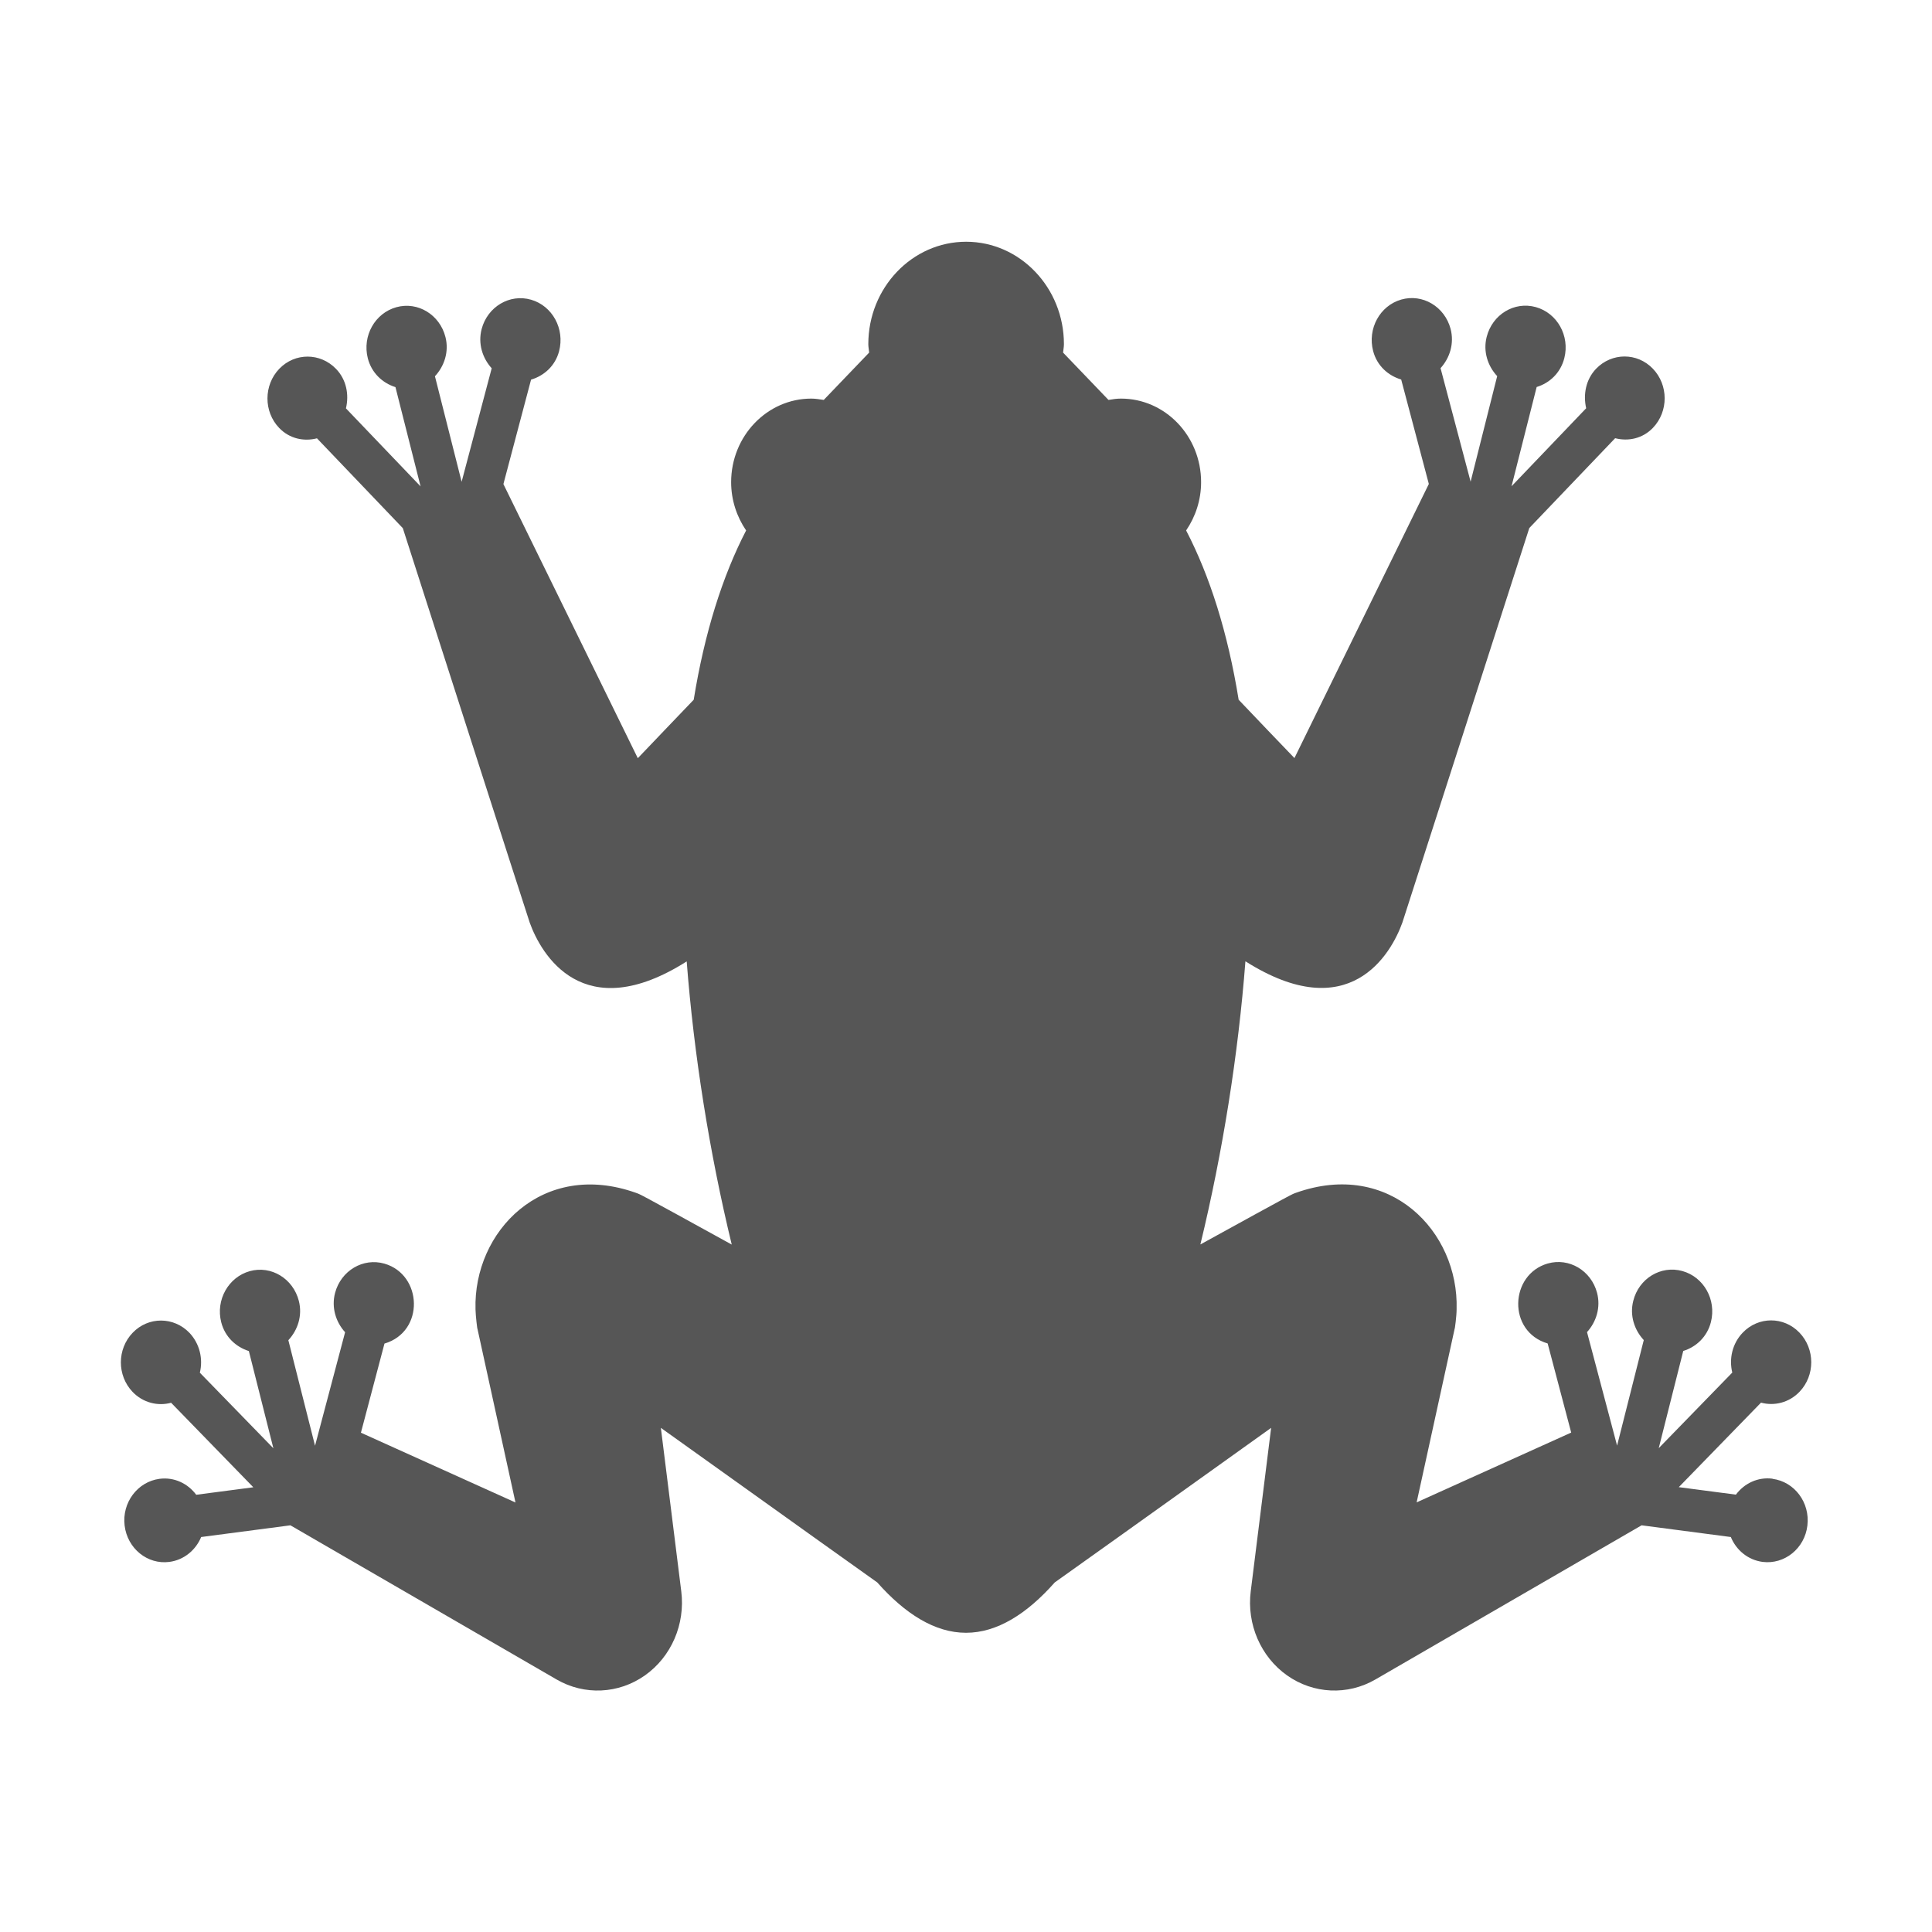
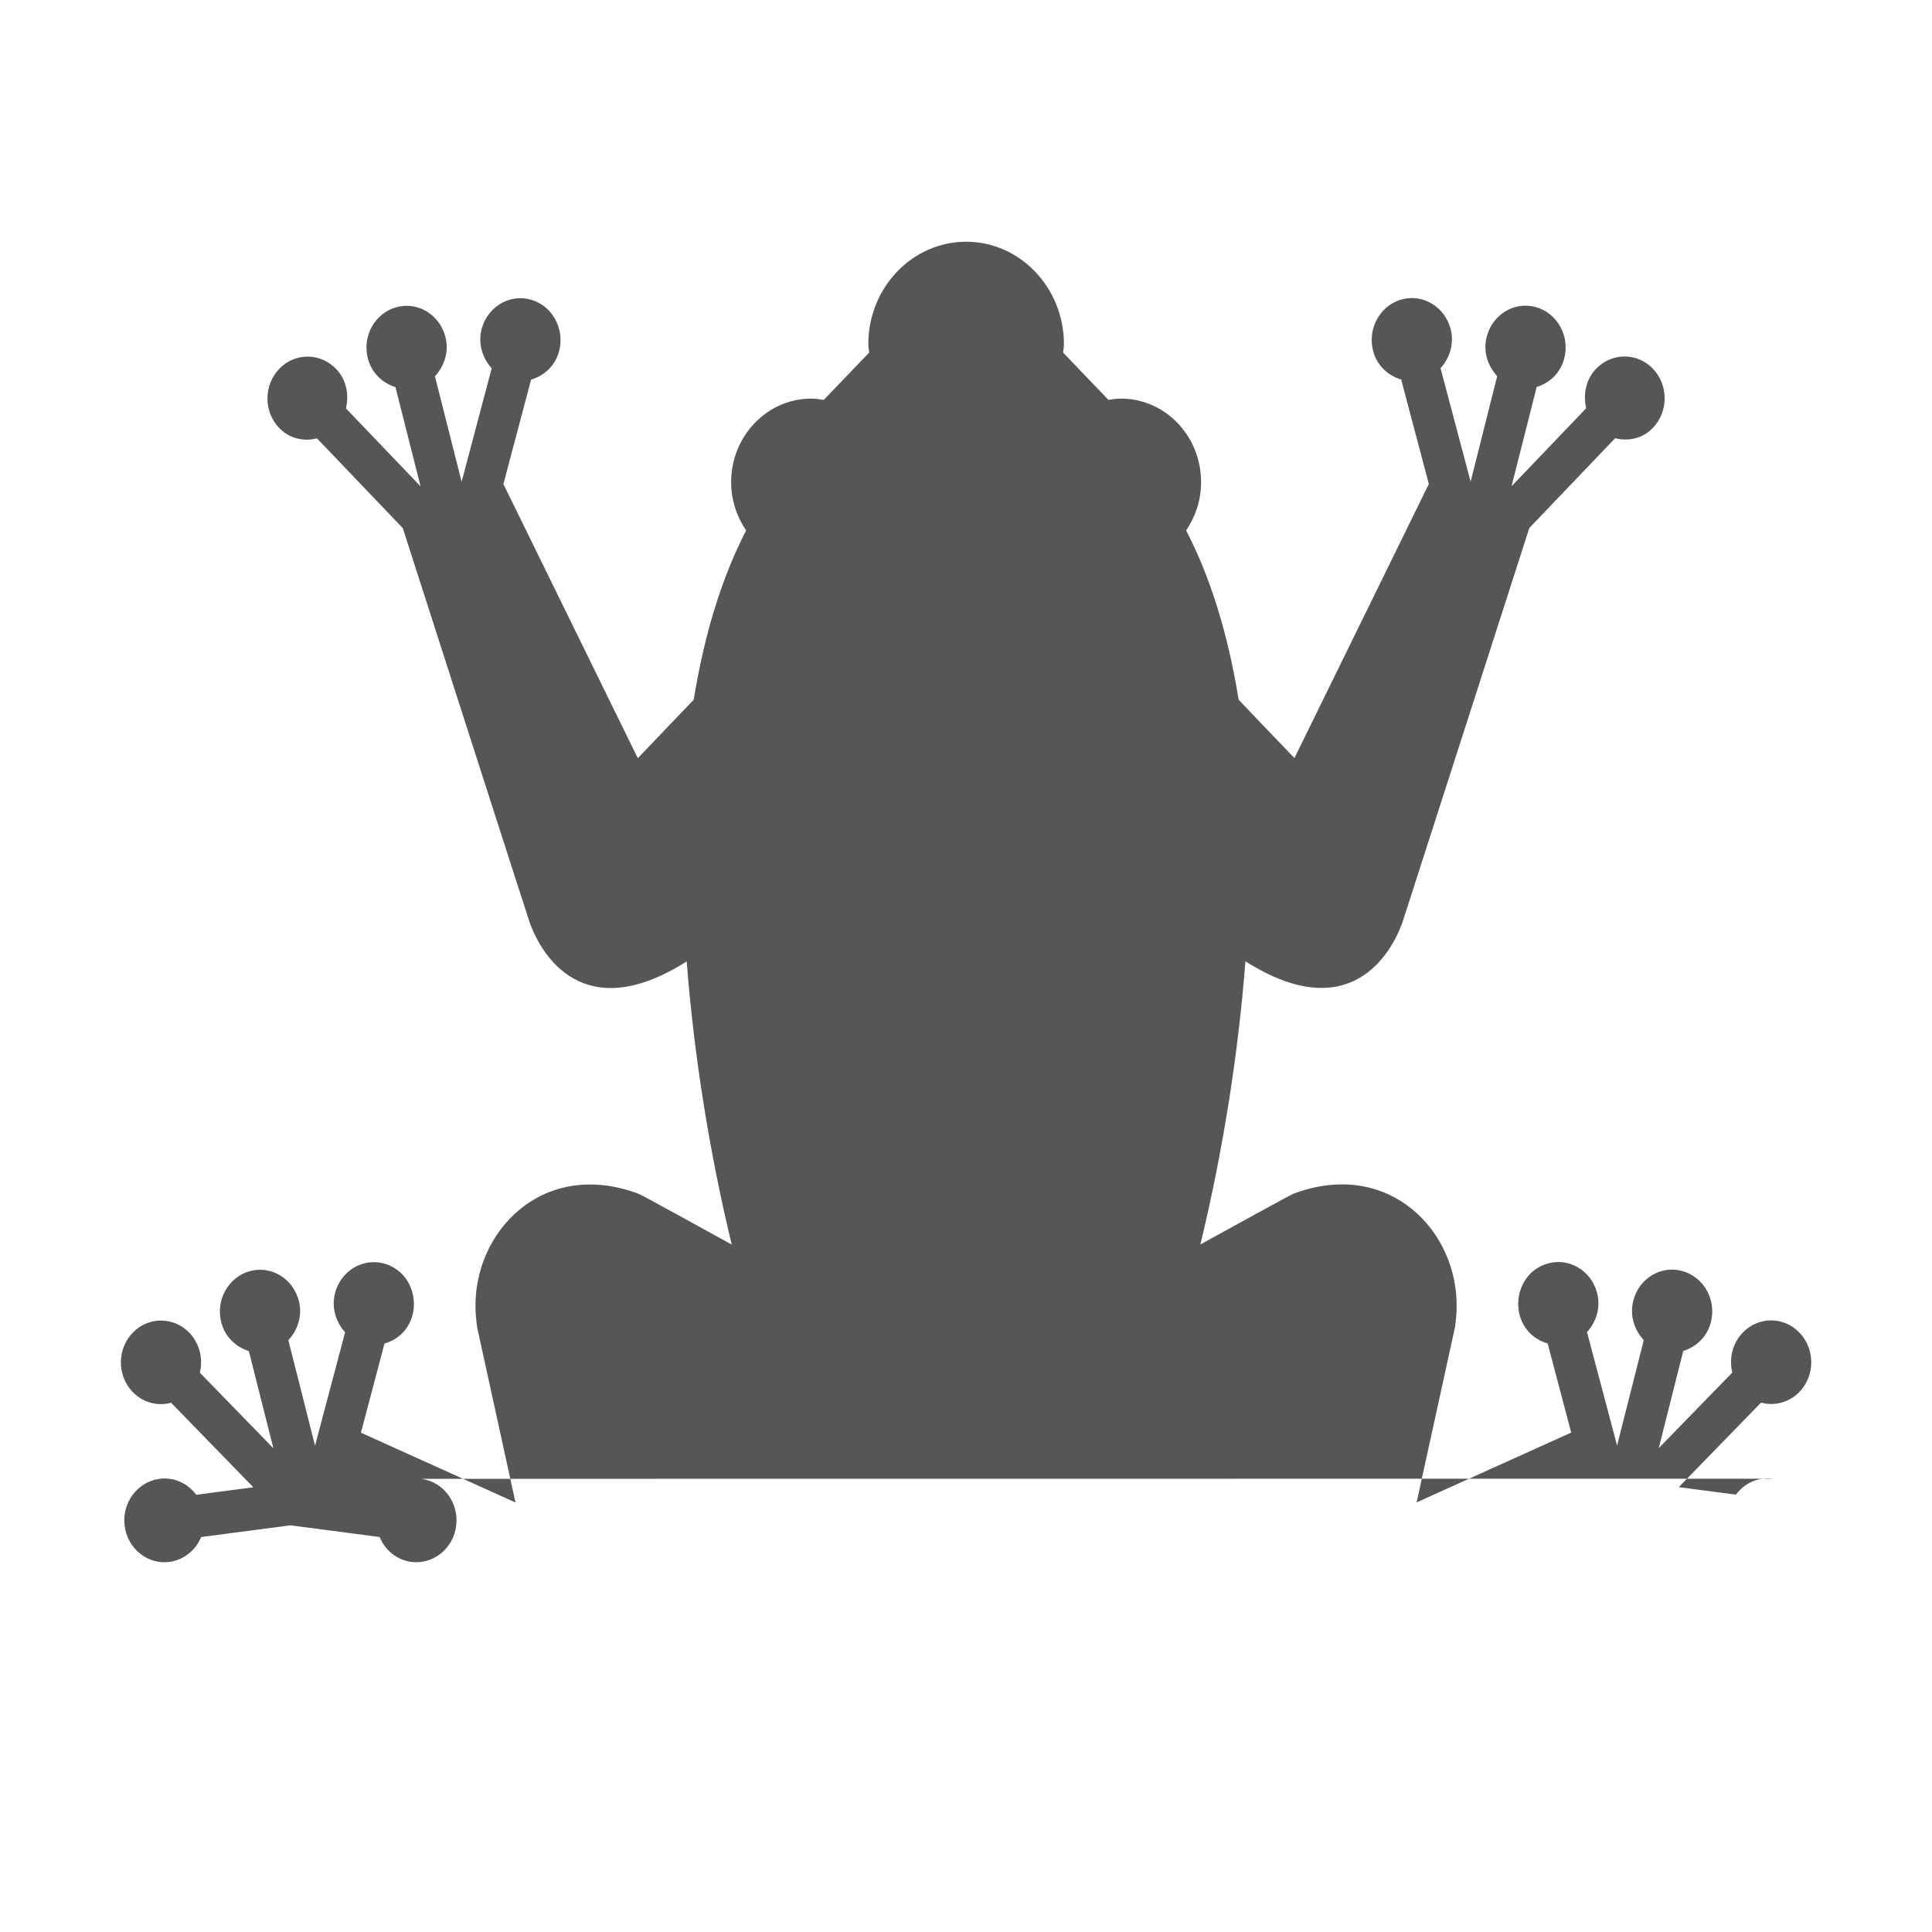
<svg xmlns="http://www.w3.org/2000/svg" id="Capa_1" width="16" height="16" x="0" y="0" version="1.1" viewBox="0 0 16 16" xml:space="preserve">
  <defs>
    <style id="current-color-scheme" type="text/css">
   .ColorScheme-Text { color:#565656; } .ColorScheme-Highlight { color:#5294e2; }
  </style>
  </defs>
-   <path style="fill:currentColor" class="ColorScheme-Text" d="m14.68 12.246c-0.121-0.016-0.234 0.038-0.304 0.132l-0.473-0.062 0.681-0.7c0.11 0.03 0.233 0 0.319-0.09 0.13-0.136 0.129-0.355-0.001-0.49-0.13-0.135-0.34-0.135-0.47 0.001-0.086 0.09-0.114 0.216-0.086 0.33l-0.609 0.626 0.203-0.805c0.107-0.033 0.198-0.117 0.229-0.239 0.047-0.185-0.059-0.374-0.237-0.423-0.178-0.049-0.36 0.062-0.406 0.247-0.031 0.121 0.009 0.241 0.087 0.325l-0.221 0.874-0.249-0.94c0.077-0.085 0.115-0.205 0.083-0.326-0.049-0.184-0.232-0.293-0.409-0.242-0.315 0.091-0.335 0.563 0 0.662l0.195 0.738c-0.148 0.067-1.174 0.53-1.28 0.578 0.072-0.328 0.056-0.255 0.315-1.439 0.001 0.007 0.016-0.104 0.016-0.16 0.019-0.646-0.555-1.241-1.33-0.965-0.038 0.014 0.006-0.011-0.792 0.428 0.185-0.763 0.314-1.576 0.373-2.345 0.86 0.545 1.206-0.059 1.3-0.321 0.012-0.035 1.051-3.267 1.051-3.267l0.711-0.744c0.109 0.028 0.228 0.003 0.313-0.086 0.13-0.136 0.129-0.355-0.001-0.49-0.13-0.135-0.34-0.134-0.47 0.001-0.085 0.089-0.108 0.213-0.082 0.327l-0.618 0.646 0.208-0.822c0.108-0.033 0.198-0.117 0.229-0.239 0.047-0.185-0.059-0.374-0.237-0.423-0.178-0.049-0.359 0.062-0.406 0.247-0.031 0.121 0.009 0.241 0.087 0.325l-0.22 0.874-0.249-0.94c0.077-0.085 0.115-0.205 0.083-0.326-0.049-0.184-0.232-0.293-0.409-0.242-0.177 0.051-0.281 0.242-0.232 0.427 0.032 0.121 0.124 0.203 0.232 0.235l0.229 0.865s-0.559 1.14-1.113 2.27c-0.074-0.077-0.148-0.155-0.215-0.224-0.091-0.095-0.174-0.182-0.247-0.259-0.09-0.555-0.238-1.023-0.435-1.402 0.077-0.113 0.124-0.251 0.124-0.4 0-0.382-0.297-0.692-0.664-0.692-0.035 0-0.069 0.005-0.103 0.011l-0.376-0.392c0.002-0.024 0.007-0.046 0.007-0.07 0-0.467-0.363-0.848-0.81-0.848-0.447 0-0.81 0.381-0.81 0.848 0 0.024 0.005 0.046 0.007 0.07l-0.376 0.392c-0.034-0.005-0.068-0.011-0.103-0.011-0.366 0-0.664 0.31-0.664 0.692 0 0.149 0.047 0.287 0.124 0.4-0.196 0.379-0.344 0.847-0.434 1.402-0.074 0.077-0.157 0.164-0.248 0.259-0.066 0.07-0.141 0.147-0.215 0.225-0.554-1.13-1.113-2.27-1.113-2.27l0.229-0.865c0.108-0.032 0.2-0.114 0.232-0.235 0.049-0.185-0.055-0.376-0.232-0.427-0.177-0.051-0.36 0.058-0.409 0.242-0.032 0.121 0.006 0.241 0.083 0.326l-0.249 0.94-0.221-0.874c0.078-0.084 0.118-0.204 0.087-0.325-0.047-0.185-0.229-0.296-0.406-0.247-0.178 0.049-0.284 0.238-0.237 0.423 0.031 0.121 0.121 0.205 0.229 0.239l0.208 0.822-0.618-0.646c0.027-0.114 0.004-0.238-0.082-0.327-0.13-0.135-0.34-0.136-0.47-0.001-0.13 0.135-0.131 0.355-0.001 0.49 0.085 0.089 0.204 0.114 0.313 0.086l0.711 0.744s1.038 3.232 1.051 3.267c0.094 0.261 0.44 0.866 1.3 0.321 0.059 0.769 0.188 1.582 0.373 2.345-0.799-0.44-0.754-0.414-0.792-0.428-0.775-0.277-1.349 0.319-1.33 0.965 0.001 0.056 0.015 0.167 0.016 0.16 0.259 1.184 0.243 1.112 0.315 1.439-0.106-0.048-1.131-0.511-1.28-0.578l0.195-0.738c0.335-0.099 0.315-0.571 0-0.662-0.177-0.051-0.36 0.058-0.409 0.242-0.032 0.121 0.006 0.241 0.083 0.326l-0.249 0.94-0.221-0.874c0.078-0.084 0.118-0.204 0.087-0.325-0.047-0.185-0.229-0.296-0.406-0.247-0.177 0.049-0.284 0.238-0.237 0.423 0.031 0.122 0.122 0.205 0.229 0.239l0.203 0.805-0.609-0.626c0.028-0.114-0.001-0.24-0.086-0.33-0.13-0.135-0.34-0.136-0.47-0.001-0.13 0.135-0.131 0.354-0.001 0.49 0.086 0.09 0.209 0.12 0.319 0.09l0.681 0.7-0.473 0.062c-0.07-0.094-0.183-0.148-0.304-0.132-0.182 0.024-0.312 0.197-0.289 0.387 0.023 0.19 0.189 0.325 0.371 0.301 0.121-0.016 0.218-0.098 0.263-0.206l0.739-0.097c0.078 0.045 2.205 1.277 2.205 1.277 0.23 0.133 0.513 0.12 0.731-0.034 0.218-0.154 0.335-0.423 0.301-0.696-0.087-0.696-0.169-1.351-0.169-1.354 0.044 0.03 1.204 0.862 1.792 1.28 0.231 0.261 0.478 0.417 0.735 0.417 0.257 0 0.504-0.156 0.735-0.417 0.588-0.418 1.748-1.249 1.792-1.28-0 0.003-0.082 0.658-0.169 1.354-0.034 0.272 0.083 0.542 0.301 0.696 0.218 0.154 0.501 0.167 0.731 0.034 0 0 2.127-1.232 2.205-1.277l0.739 0.097c0.045 0.109 0.142 0.19 0.263 0.206 0.182 0.023 0.349-0.112 0.371-0.301 0.023-0.19-0.106-0.363-0.289-0.387z" />
+   <path style="fill:currentColor" class="ColorScheme-Text" d="m14.68 12.246c-0.121-0.016-0.234 0.038-0.304 0.132l-0.473-0.062 0.681-0.7c0.11 0.03 0.233 0 0.319-0.09 0.13-0.136 0.129-0.355-0.001-0.49-0.13-0.135-0.34-0.135-0.47 0.001-0.086 0.09-0.114 0.216-0.086 0.33l-0.609 0.626 0.203-0.805c0.107-0.033 0.198-0.117 0.229-0.239 0.047-0.185-0.059-0.374-0.237-0.423-0.178-0.049-0.36 0.062-0.406 0.247-0.031 0.121 0.009 0.241 0.087 0.325l-0.221 0.874-0.249-0.94c0.077-0.085 0.115-0.205 0.083-0.326-0.049-0.184-0.232-0.293-0.409-0.242-0.315 0.091-0.335 0.563 0 0.662l0.195 0.738c-0.148 0.067-1.174 0.53-1.28 0.578 0.072-0.328 0.056-0.255 0.315-1.439 0.001 0.007 0.016-0.104 0.016-0.16 0.019-0.646-0.555-1.241-1.33-0.965-0.038 0.014 0.006-0.011-0.792 0.428 0.185-0.763 0.314-1.576 0.373-2.345 0.86 0.545 1.206-0.059 1.3-0.321 0.012-0.035 1.051-3.267 1.051-3.267l0.711-0.744c0.109 0.028 0.228 0.003 0.313-0.086 0.13-0.136 0.129-0.355-0.001-0.49-0.13-0.135-0.34-0.134-0.47 0.001-0.085 0.089-0.108 0.213-0.082 0.327l-0.618 0.646 0.208-0.822c0.108-0.033 0.198-0.117 0.229-0.239 0.047-0.185-0.059-0.374-0.237-0.423-0.178-0.049-0.359 0.062-0.406 0.247-0.031 0.121 0.009 0.241 0.087 0.325l-0.22 0.874-0.249-0.94c0.077-0.085 0.115-0.205 0.083-0.326-0.049-0.184-0.232-0.293-0.409-0.242-0.177 0.051-0.281 0.242-0.232 0.427 0.032 0.121 0.124 0.203 0.232 0.235l0.229 0.865s-0.559 1.14-1.113 2.27c-0.074-0.077-0.148-0.155-0.215-0.224-0.091-0.095-0.174-0.182-0.247-0.259-0.09-0.555-0.238-1.023-0.435-1.402 0.077-0.113 0.124-0.251 0.124-0.4 0-0.382-0.297-0.692-0.664-0.692-0.035 0-0.069 0.005-0.103 0.011l-0.376-0.392c0.002-0.024 0.007-0.046 0.007-0.07 0-0.467-0.363-0.848-0.81-0.848-0.447 0-0.81 0.381-0.81 0.848 0 0.024 0.005 0.046 0.007 0.07l-0.376 0.392c-0.034-0.005-0.068-0.011-0.103-0.011-0.366 0-0.664 0.31-0.664 0.692 0 0.149 0.047 0.287 0.124 0.4-0.196 0.379-0.344 0.847-0.434 1.402-0.074 0.077-0.157 0.164-0.248 0.259-0.066 0.07-0.141 0.147-0.215 0.225-0.554-1.13-1.113-2.27-1.113-2.27l0.229-0.865c0.108-0.032 0.2-0.114 0.232-0.235 0.049-0.185-0.055-0.376-0.232-0.427-0.177-0.051-0.36 0.058-0.409 0.242-0.032 0.121 0.006 0.241 0.083 0.326l-0.249 0.94-0.221-0.874c0.078-0.084 0.118-0.204 0.087-0.325-0.047-0.185-0.229-0.296-0.406-0.247-0.178 0.049-0.284 0.238-0.237 0.423 0.031 0.121 0.121 0.205 0.229 0.239l0.208 0.822-0.618-0.646c0.027-0.114 0.004-0.238-0.082-0.327-0.13-0.135-0.34-0.136-0.47-0.001-0.13 0.135-0.131 0.355-0.001 0.49 0.085 0.089 0.204 0.114 0.313 0.086l0.711 0.744s1.038 3.232 1.051 3.267c0.094 0.261 0.44 0.866 1.3 0.321 0.059 0.769 0.188 1.582 0.373 2.345-0.799-0.44-0.754-0.414-0.792-0.428-0.775-0.277-1.349 0.319-1.33 0.965 0.001 0.056 0.015 0.167 0.016 0.16 0.259 1.184 0.243 1.112 0.315 1.439-0.106-0.048-1.131-0.511-1.28-0.578l0.195-0.738c0.335-0.099 0.315-0.571 0-0.662-0.177-0.051-0.36 0.058-0.409 0.242-0.032 0.121 0.006 0.241 0.083 0.326l-0.249 0.94-0.221-0.874c0.078-0.084 0.118-0.204 0.087-0.325-0.047-0.185-0.229-0.296-0.406-0.247-0.177 0.049-0.284 0.238-0.237 0.423 0.031 0.122 0.122 0.205 0.229 0.239l0.203 0.805-0.609-0.626c0.028-0.114-0.001-0.24-0.086-0.33-0.13-0.135-0.34-0.136-0.47-0.001-0.13 0.135-0.131 0.354-0.001 0.49 0.086 0.09 0.209 0.12 0.319 0.09l0.681 0.7-0.473 0.062c-0.07-0.094-0.183-0.148-0.304-0.132-0.182 0.024-0.312 0.197-0.289 0.387 0.023 0.19 0.189 0.325 0.371 0.301 0.121-0.016 0.218-0.098 0.263-0.206l0.739-0.097l0.739 0.097c0.045 0.109 0.142 0.19 0.263 0.206 0.182 0.023 0.349-0.112 0.371-0.301 0.023-0.19-0.106-0.363-0.289-0.387z" />
</svg>